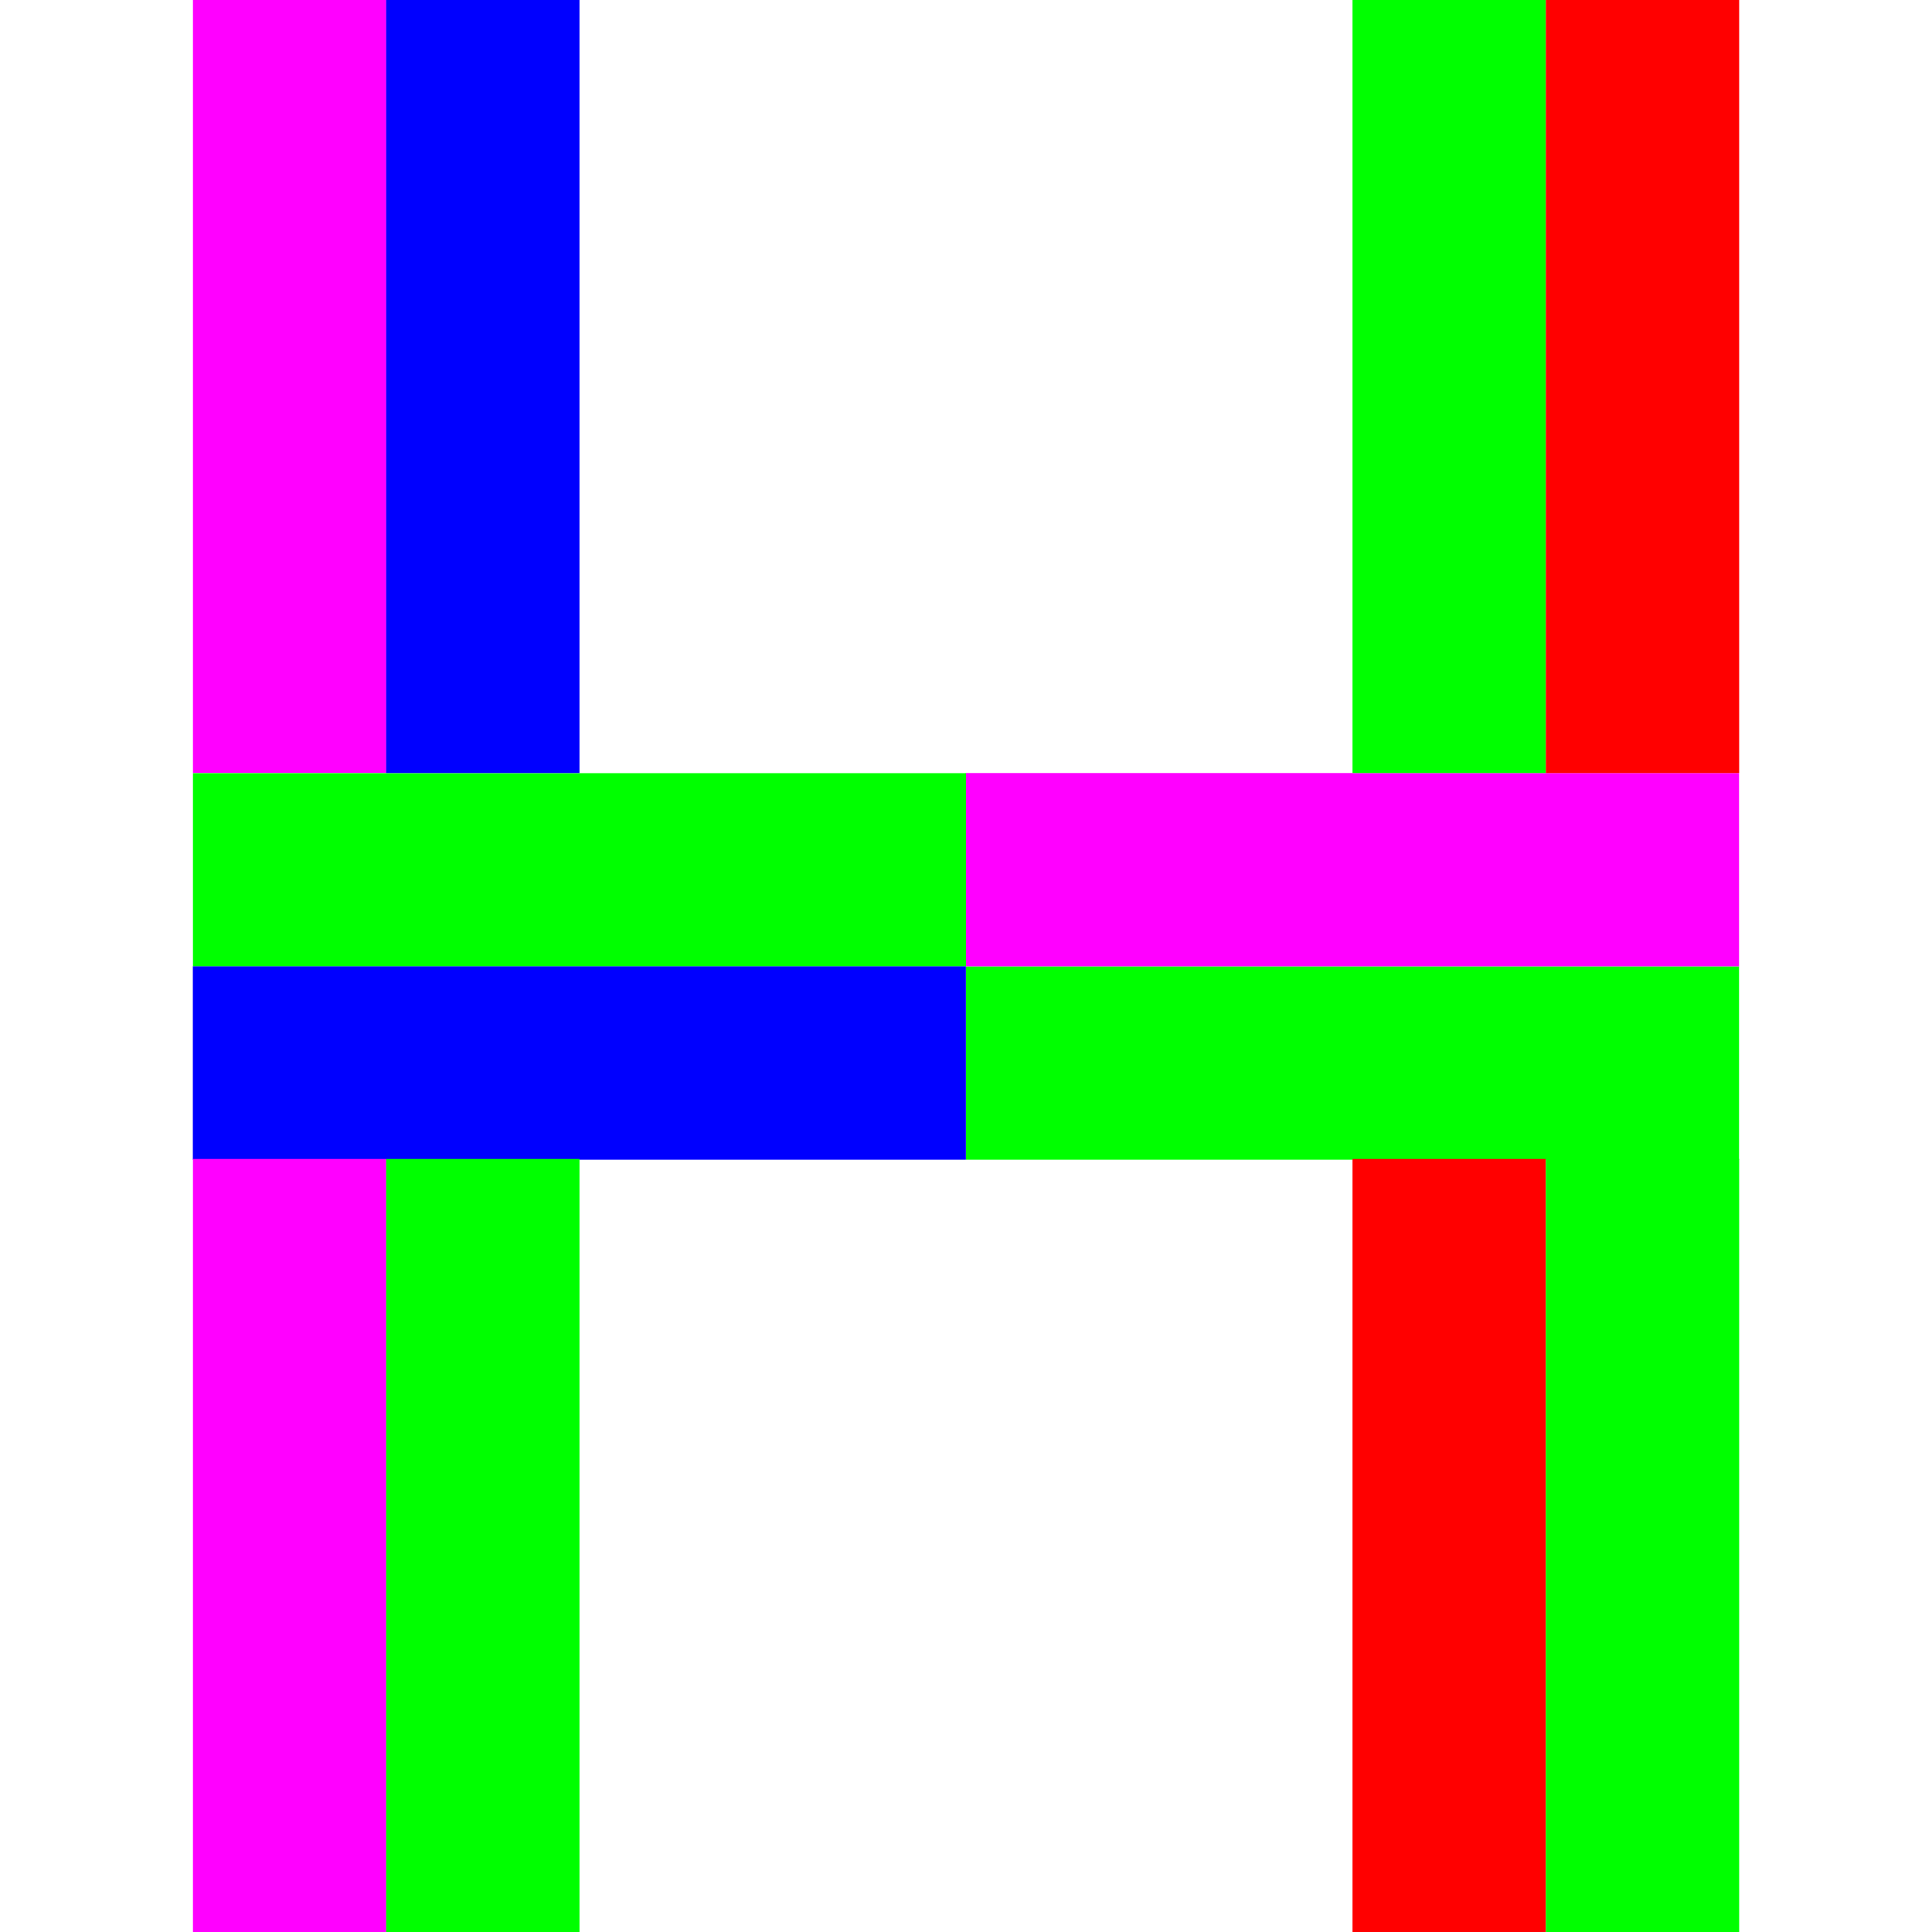
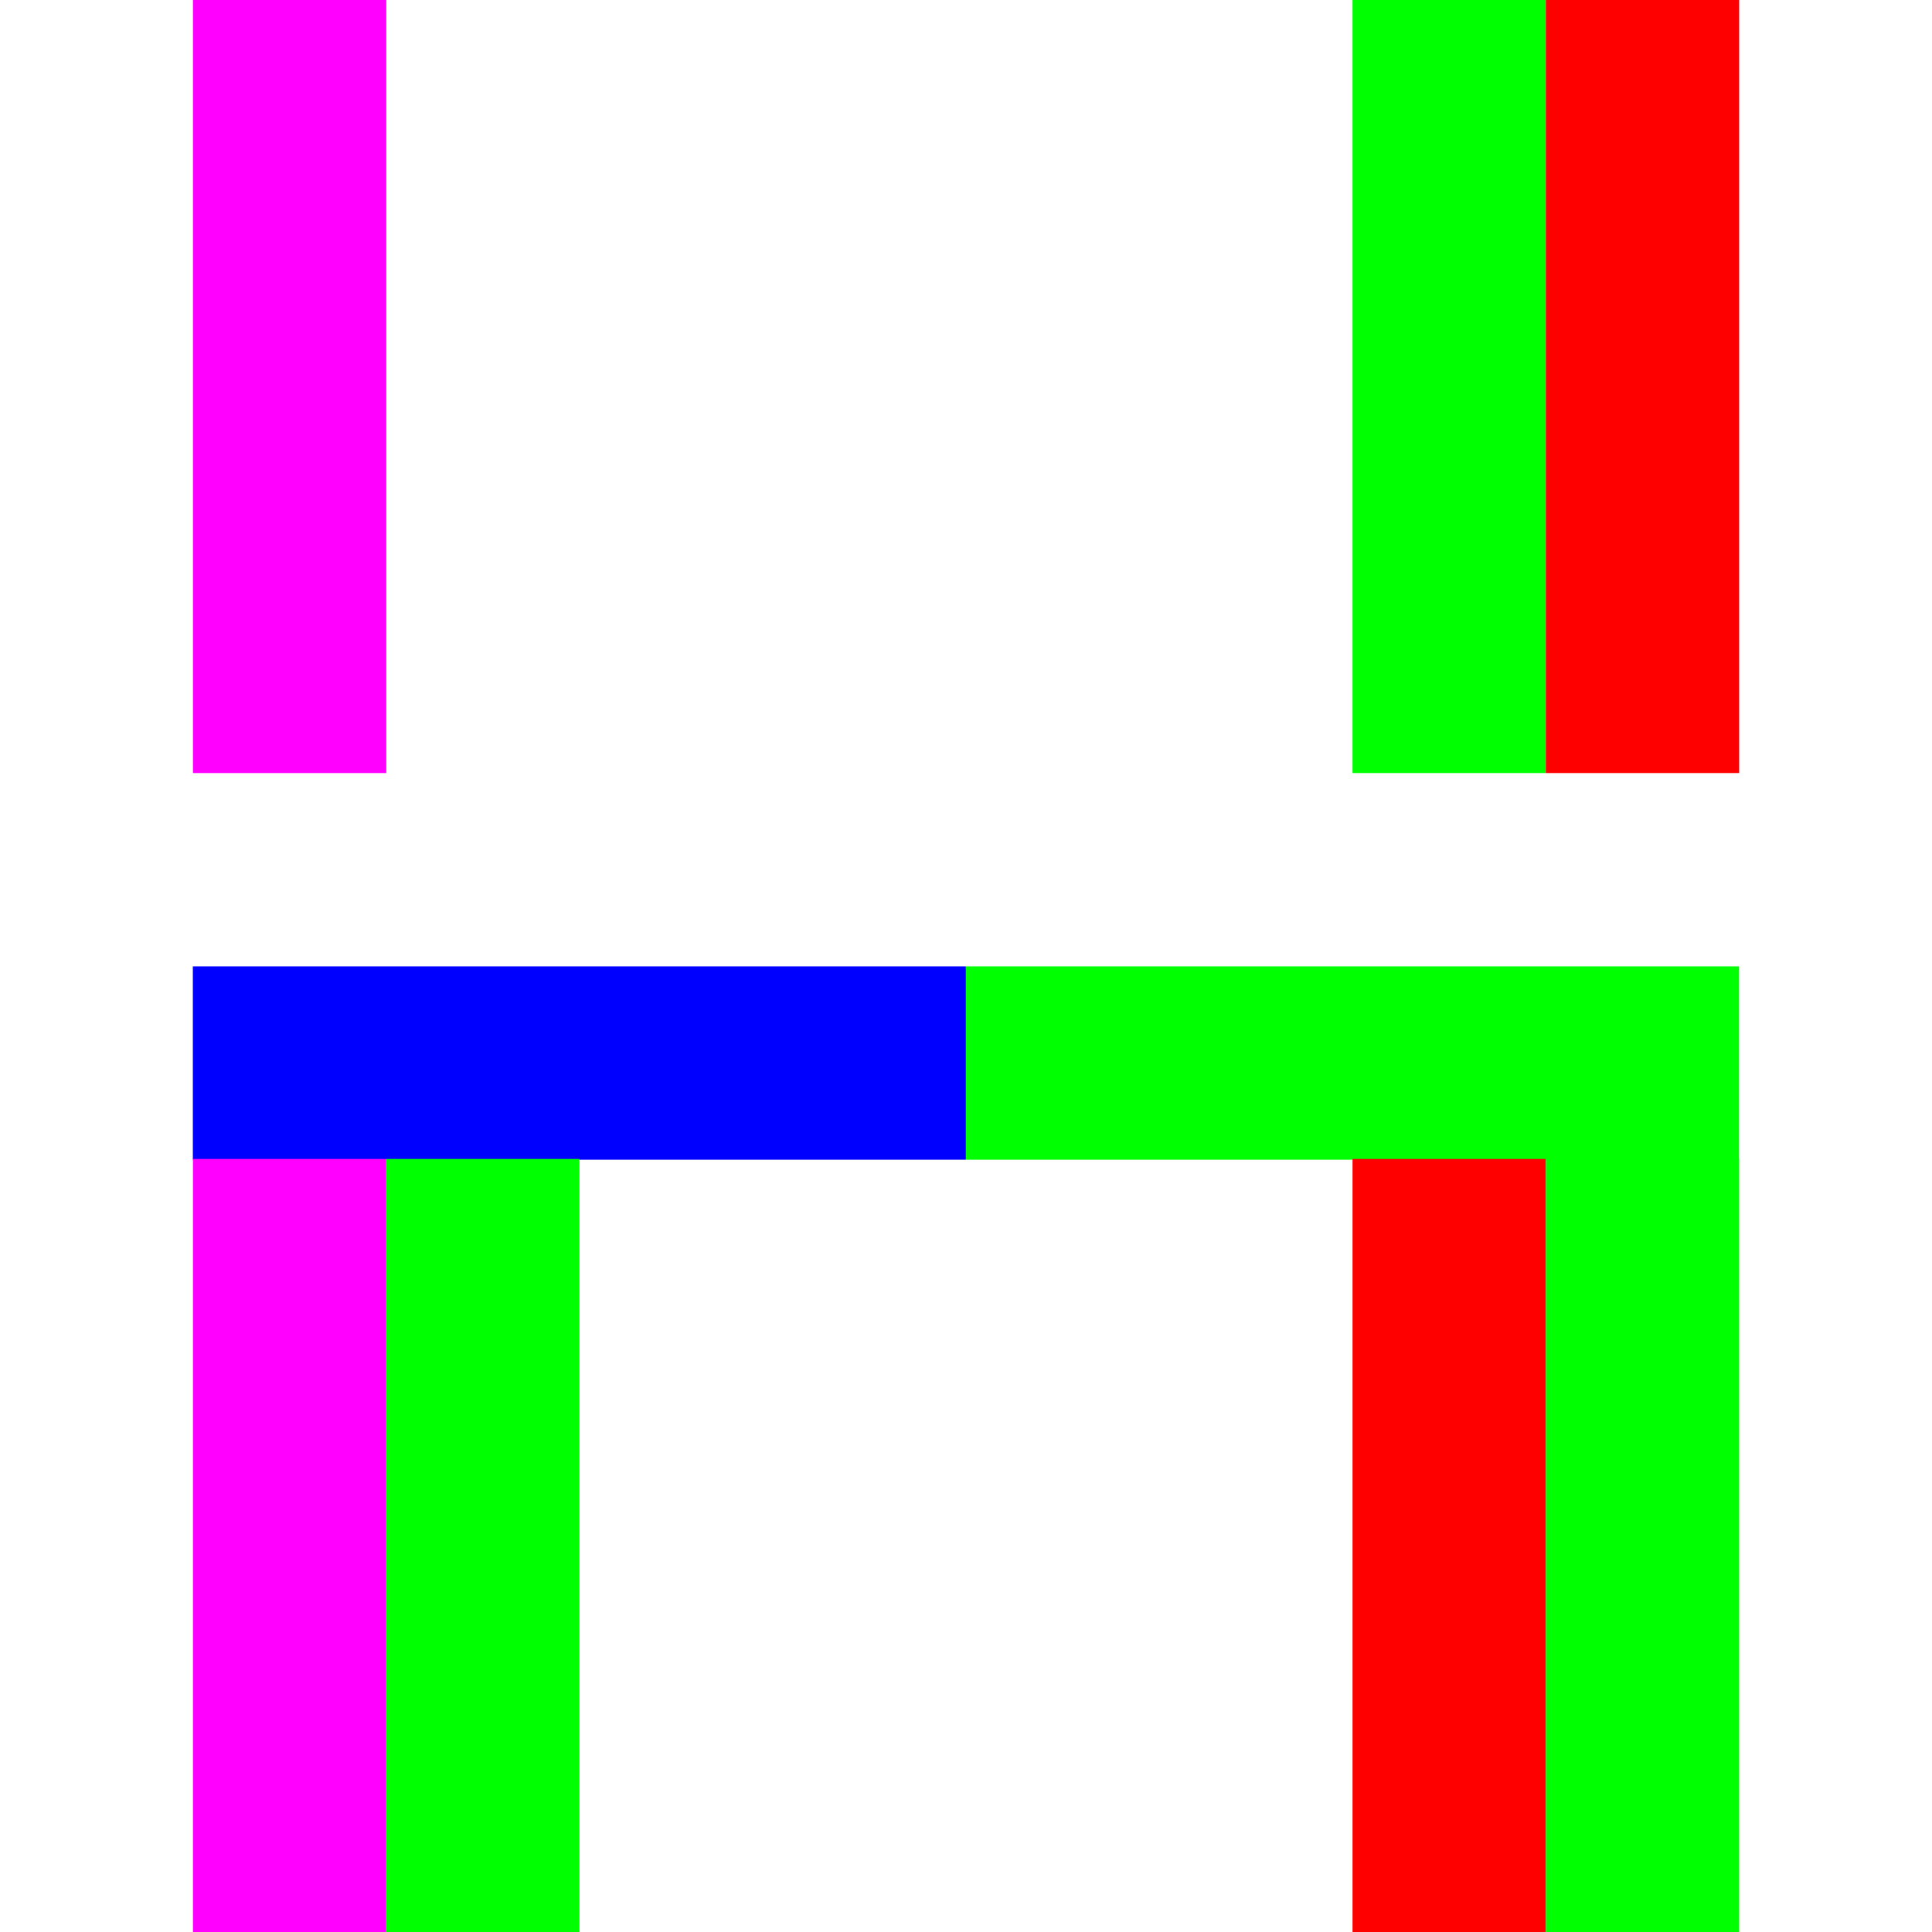
<svg xmlns="http://www.w3.org/2000/svg" id="Calque_1" data-name="Calque 1" width="160" height="160" viewBox="0 0 160 160">
  <defs>
    <style>.cls-1{fill:#f0f;}.cls-2{fill:lime;}.cls-3{fill:blue;}.cls-4{fill:red;}</style>
  </defs>
  <rect class="cls-1" x="15.98" width="16.01" height="64.02" />
-   <rect class="cls-2" x="39.98" y="40.02" width="16.01" height="64.02" transform="translate(-24.04 120.02) rotate(-90)" />
  <rect class="cls-2" x="104.01" y="56.02" width="16.01" height="64.02" transform="translate(23.98 200.05) rotate(-90)" />
-   <rect class="cls-1" x="104.01" y="40.02" width="16.01" height="64.02" transform="translate(39.98 184.04) rotate(-90)" />
  <rect class="cls-3" x="39.98" y="56.02" width="16.01" height="64.02" transform="translate(-40.05 136.02) rotate(-90)" />
  <rect class="cls-1" x="15.98" y="95.98" width="16.01" height="64.02" />
-   <rect class="cls-3" x="31.98" width="16.01" height="64.02" />
  <rect class="cls-2" x="112.01" width="16.01" height="64.02" />
  <rect class="cls-4" x="128.02" width="16.01" height="64.02" />
  <rect class="cls-2" x="31.98" y="95.98" width="16.01" height="64.02" />
  <rect class="cls-4" x="112.01" y="95.98" width="16.01" height="64.02" />
  <rect class="cls-2" x="128.02" y="95.98" width="16.01" height="64.02" />
</svg>